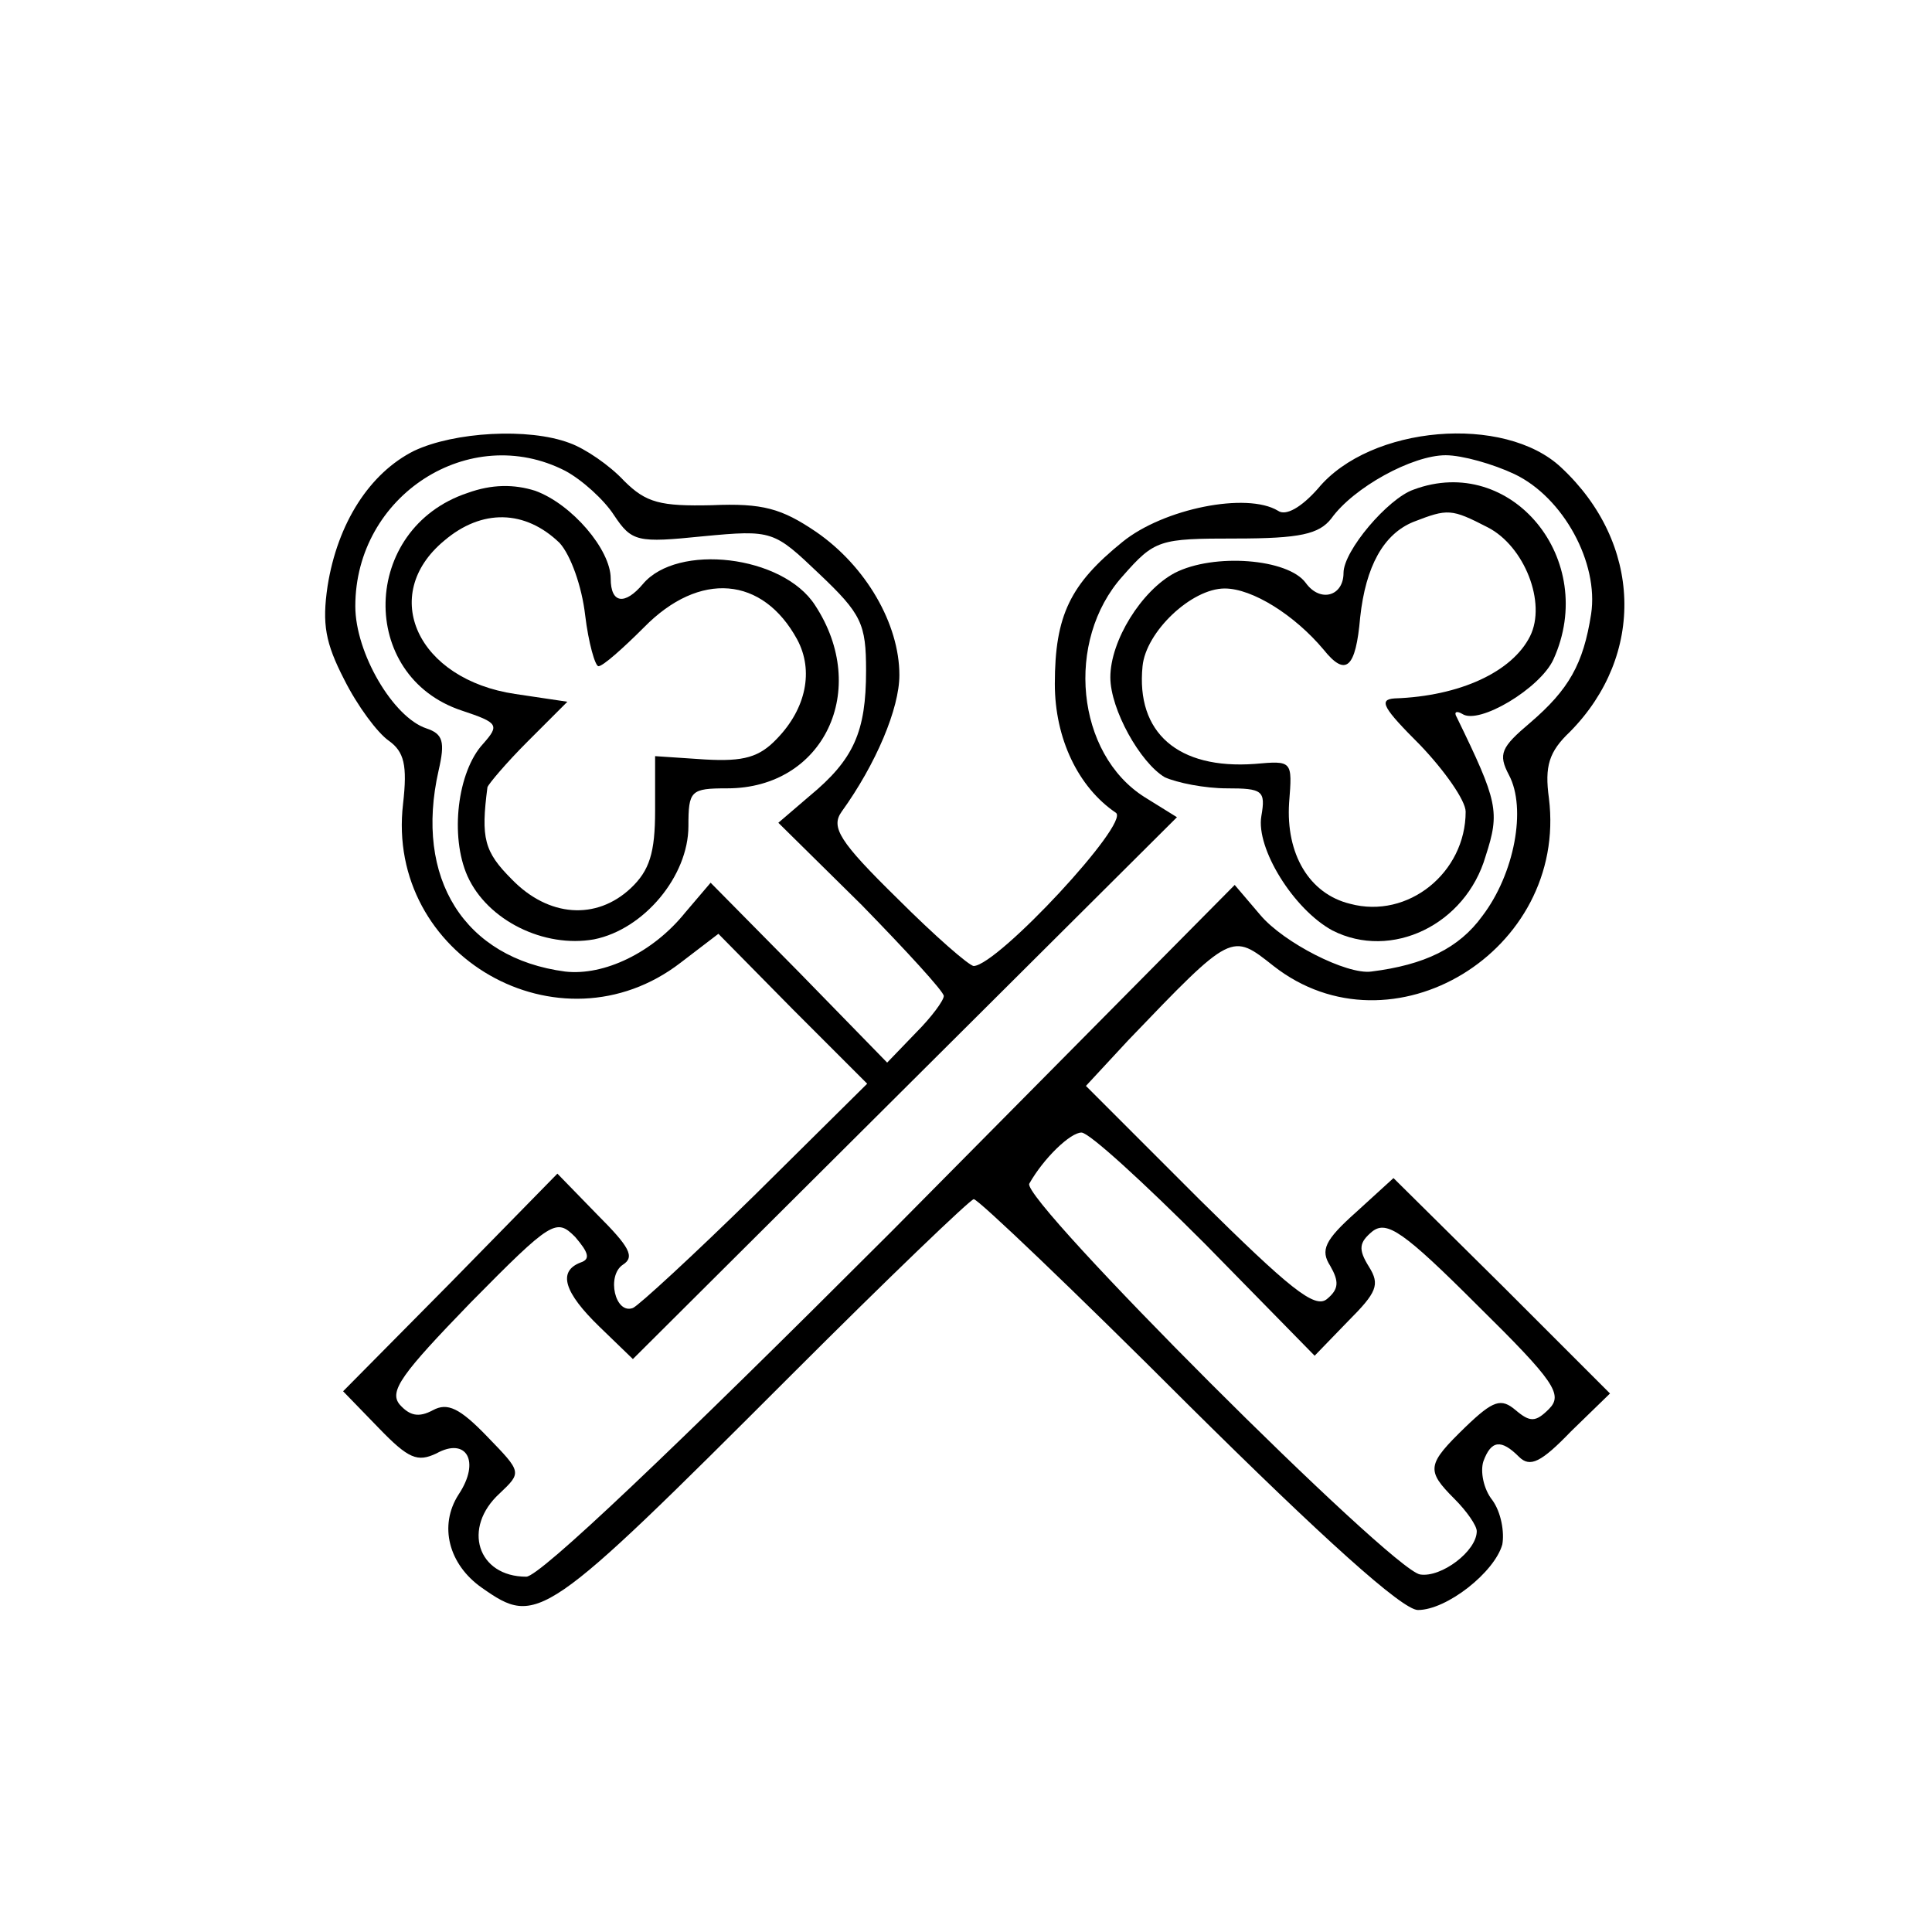
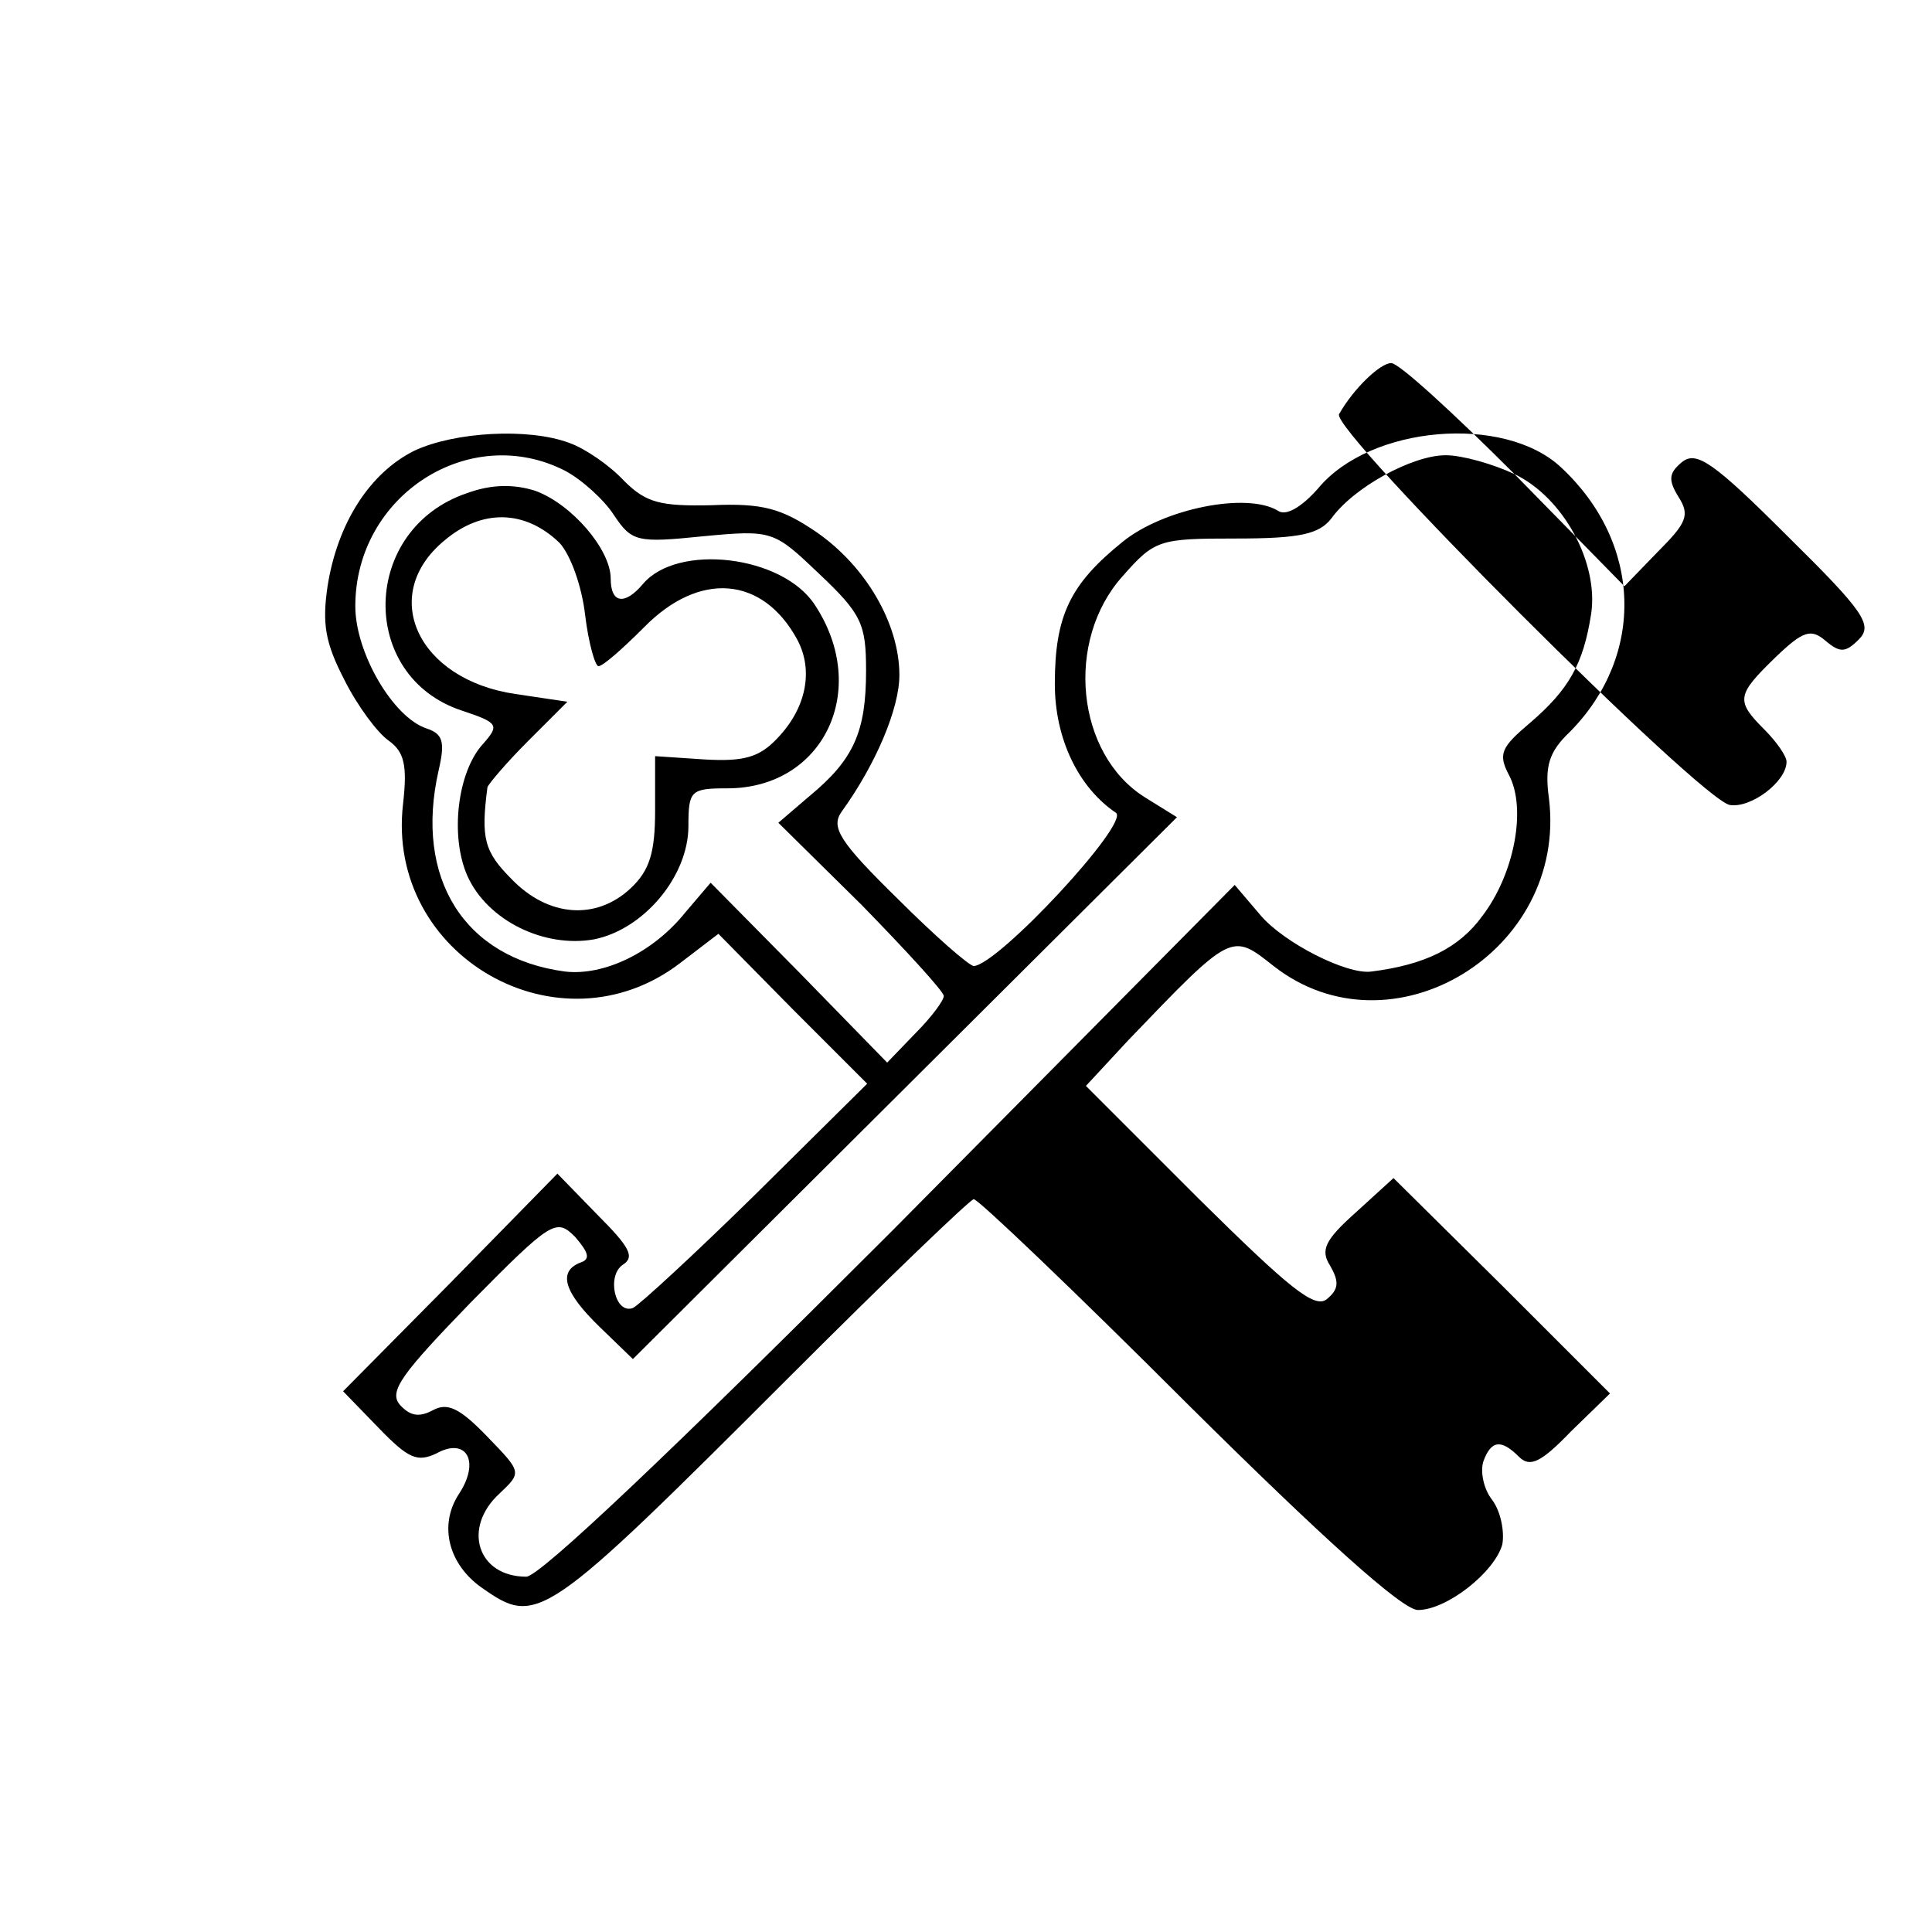
<svg xmlns="http://www.w3.org/2000/svg" version="1.0" width="174pt" height="174pt" viewBox="0 0 174 174" preserveAspectRatio="xMidYMid meet">
  <g transform="translate(0,174) scale(0.1,-0.1)" fill="#000000" stroke="none">
-     <path d="M373 1334 c-40 -20 -69 -65 -78 -122 -5 -34 -2 -51 15 -84 12 -24 30 -48 40 -55 14 -10 17 -22 13 -57 -16 -137 141 -227 250 -143 l34 26 67 -68 67 -67 -101 -100 c-55 -54 -105 -100 -110 -102 -16 -6 -24 29 -9 39 11 7 6 16 -23 45 l-36 37 -96 -98 -97 -98 32 -33 c27 -28 35 -31 52 -23 27 15 40 -7 20 -37 -18 -28 -9 -63 21 -84 50 -35 55 -32 279 192 87 87 161 158 164 158 4 0 91 -83 193 -185 121 -120 193 -185 207 -185 26 0 69 34 76 59 2 11 -1 29 -9 40 -8 10 -11 26 -8 35 7 19 16 20 32 4 10 -10 20 -5 47 23 l35 34 -97 97 -98 97 -34 -31 c-28 -25 -32 -34 -23 -48 8 -14 8 -21 -3 -30 -11 -9 -34 10 -115 90 l-102 102 38 41 c94 98 93 97 131 67 106 -83 265 13 248 151 -4 29 0 42 19 60 68 69 65 170 -8 238 -51 48 -172 38 -219 -19 -15 -17 -29 -25 -36 -20 -28 17 -103 2 -140 -28 -47 -38 -61 -66 -61 -128 0 -49 21 -93 55 -116 13 -9 -106 -137 -128 -138 -4 0 -35 27 -69 61 -52 51 -60 64 -50 78 31 43 52 93 52 123 0 46 -30 98 -75 129 -31 21 -48 26 -94 24 -46 -1 -59 2 -79 22 -13 14 -35 29 -49 34 -37 14 -104 10 -140 -7z m136 -18 c15 -8 35 -26 44 -40 16 -24 21 -25 80 -19 63 6 64 5 105 -34 38 -36 42 -45 42 -87 0 -55 -11 -80 -51 -113 l-28 -24 75 -74 c40 -41 74 -78 74 -82 0 -4 -11 -19 -25 -33 l-26 -27 -79 81 -80 81 -23 -27 c-29 -36 -73 -57 -108 -53 -91 12 -136 84 -114 181 6 26 4 33 -11 38 -30 10 -64 68 -64 110 0 100 103 166 189 122z m855 -3 c44 -21 76 -80 69 -126 -7 -45 -20 -68 -55 -98 -26 -22 -29 -28 -19 -47 16 -30 5 -89 -24 -127 -21 -29 -52 -44 -100 -50 -22 -3 -79 26 -100 51 l-23 27 -309 -312 c-198 -198 -317 -311 -329 -311 -44 0 -58 44 -24 75 20 19 20 19 -11 51 -25 26 -36 31 -49 24 -13 -7 -21 -5 -30 5 -10 12 2 28 64 92 73 74 77 76 94 59 12 -14 14 -20 5 -23 -21 -8 -15 -27 17 -58 l30 -29 245 244 245 244 -29 18 c-62 39 -72 141 -20 199 29 33 33 34 102 34 58 0 75 4 86 18 20 28 73 57 103 57 15 0 43 -8 62 -17z m-279 -693 l99 -101 30 31 c26 26 29 33 19 49 -10 16 -9 22 3 32 13 10 28 0 95 -67 69 -68 77 -80 64 -93 -12 -12 -17 -12 -30 -1 -13 11 -20 9 -45 -15 -35 -34 -36 -39 -10 -65 11 -11 20 -24 20 -29 0 -18 -32 -42 -51 -39 -26 4 -360 338 -352 352 13 23 37 46 47 46 7 0 56 -45 111 -100z" />
+     <path d="M373 1334 c-40 -20 -69 -65 -78 -122 -5 -34 -2 -51 15 -84 12 -24 30 -48 40 -55 14 -10 17 -22 13 -57 -16 -137 141 -227 250 -143 l34 26 67 -68 67 -67 -101 -100 c-55 -54 -105 -100 -110 -102 -16 -6 -24 29 -9 39 11 7 6 16 -23 45 l-36 37 -96 -98 -97 -98 32 -33 c27 -28 35 -31 52 -23 27 15 40 -7 20 -37 -18 -28 -9 -63 21 -84 50 -35 55 -32 279 192 87 87 161 158 164 158 4 0 91 -83 193 -185 121 -120 193 -185 207 -185 26 0 69 34 76 59 2 11 -1 29 -9 40 -8 10 -11 26 -8 35 7 19 16 20 32 4 10 -10 20 -5 47 23 l35 34 -97 97 -98 97 -34 -31 c-28 -25 -32 -34 -23 -48 8 -14 8 -21 -3 -30 -11 -9 -34 10 -115 90 l-102 102 38 41 c94 98 93 97 131 67 106 -83 265 13 248 151 -4 29 0 42 19 60 68 69 65 170 -8 238 -51 48 -172 38 -219 -19 -15 -17 -29 -25 -36 -20 -28 17 -103 2 -140 -28 -47 -38 -61 -66 -61 -128 0 -49 21 -93 55 -116 13 -9 -106 -137 -128 -138 -4 0 -35 27 -69 61 -52 51 -60 64 -50 78 31 43 52 93 52 123 0 46 -30 98 -75 129 -31 21 -48 26 -94 24 -46 -1 -59 2 -79 22 -13 14 -35 29 -49 34 -37 14 -104 10 -140 -7z m136 -18 c15 -8 35 -26 44 -40 16 -24 21 -25 80 -19 63 6 64 5 105 -34 38 -36 42 -45 42 -87 0 -55 -11 -80 -51 -113 l-28 -24 75 -74 c40 -41 74 -78 74 -82 0 -4 -11 -19 -25 -33 l-26 -27 -79 81 -80 81 -23 -27 c-29 -36 -73 -57 -108 -53 -91 12 -136 84 -114 181 6 26 4 33 -11 38 -30 10 -64 68 -64 110 0 100 103 166 189 122z m855 -3 c44 -21 76 -80 69 -126 -7 -45 -20 -68 -55 -98 -26 -22 -29 -28 -19 -47 16 -30 5 -89 -24 -127 -21 -29 -52 -44 -100 -50 -22 -3 -79 26 -100 51 l-23 27 -309 -312 c-198 -198 -317 -311 -329 -311 -44 0 -58 44 -24 75 20 19 20 19 -11 51 -25 26 -36 31 -49 24 -13 -7 -21 -5 -30 5 -10 12 2 28 64 92 73 74 77 76 94 59 12 -14 14 -20 5 -23 -21 -8 -15 -27 17 -58 l30 -29 245 244 245 244 -29 18 c-62 39 -72 141 -20 199 29 33 33 34 102 34 58 0 75 4 86 18 20 28 73 57 103 57 15 0 43 -8 62 -17z l99 -101 30 31 c26 26 29 33 19 49 -10 16 -9 22 3 32 13 10 28 0 95 -67 69 -68 77 -80 64 -93 -12 -12 -17 -12 -30 -1 -13 11 -20 9 -45 -15 -35 -34 -36 -39 -10 -65 11 -11 20 -24 20 -29 0 -18 -32 -42 -51 -39 -26 4 -360 338 -352 352 13 23 37 46 47 46 7 0 56 -45 111 -100z" />
    <path d="M421 1296 c-96 -32 -99 -165 -5 -196 33 -11 34 -13 19 -30 -23 -25 -30 -83 -14 -119 18 -40 69 -65 114 -57 45 9 85 57 85 102 0 32 2 34 35 34 87 0 129 89 79 165 -29 45 -124 56 -155 19 -16 -19 -29 -18 -29 5 0 26 -35 67 -68 79 -19 6 -39 6 -61 -2z m83 -45 c10 -11 20 -39 23 -65 3 -25 9 -46 12 -46 4 0 22 16 41 35 50 51 107 46 138 -11 15 -28 8 -62 -18 -89 -16 -17 -30 -21 -65 -19 l-45 3 0 -49 c0 -38 -5 -54 -22 -70 -31 -29 -74 -26 -107 8 -25 25 -28 37 -22 83 1 3 17 22 36 41 l36 36 -47 7 c-88 13 -123 89 -64 138 34 29 73 28 104 -2z" />
-     <path d="M1273 1299 c-23 -8 -63 -55 -63 -75 0 -21 -21 -27 -34 -9 -16 22 -83 27 -118 9 -30 -16 -58 -61 -58 -94 0 -29 27 -77 49 -90 11 -5 36 -10 56 -10 32 0 35 -2 31 -25 -5 -29 29 -84 64 -103 53 -27 120 5 138 67 13 40 11 49 -26 125 -3 5 0 6 5 3 15 -10 70 23 82 49 41 90 -38 186 -126 153z m67 -34 c33 -17 53 -68 38 -98 -16 -32 -63 -54 -122 -56 -15 -1 -10 -9 23 -42 22 -23 41 -50 41 -60 0 -55 -52 -97 -104 -83 -37 9 -58 45 -55 91 3 38 3 38 -31 35 -69 -5 -107 28 -101 88 3 31 44 70 74 70 25 0 63 -24 89 -55 20 -25 29 -17 33 29 5 46 21 75 48 86 31 12 34 12 67 -5z" />
  </g>
</svg>